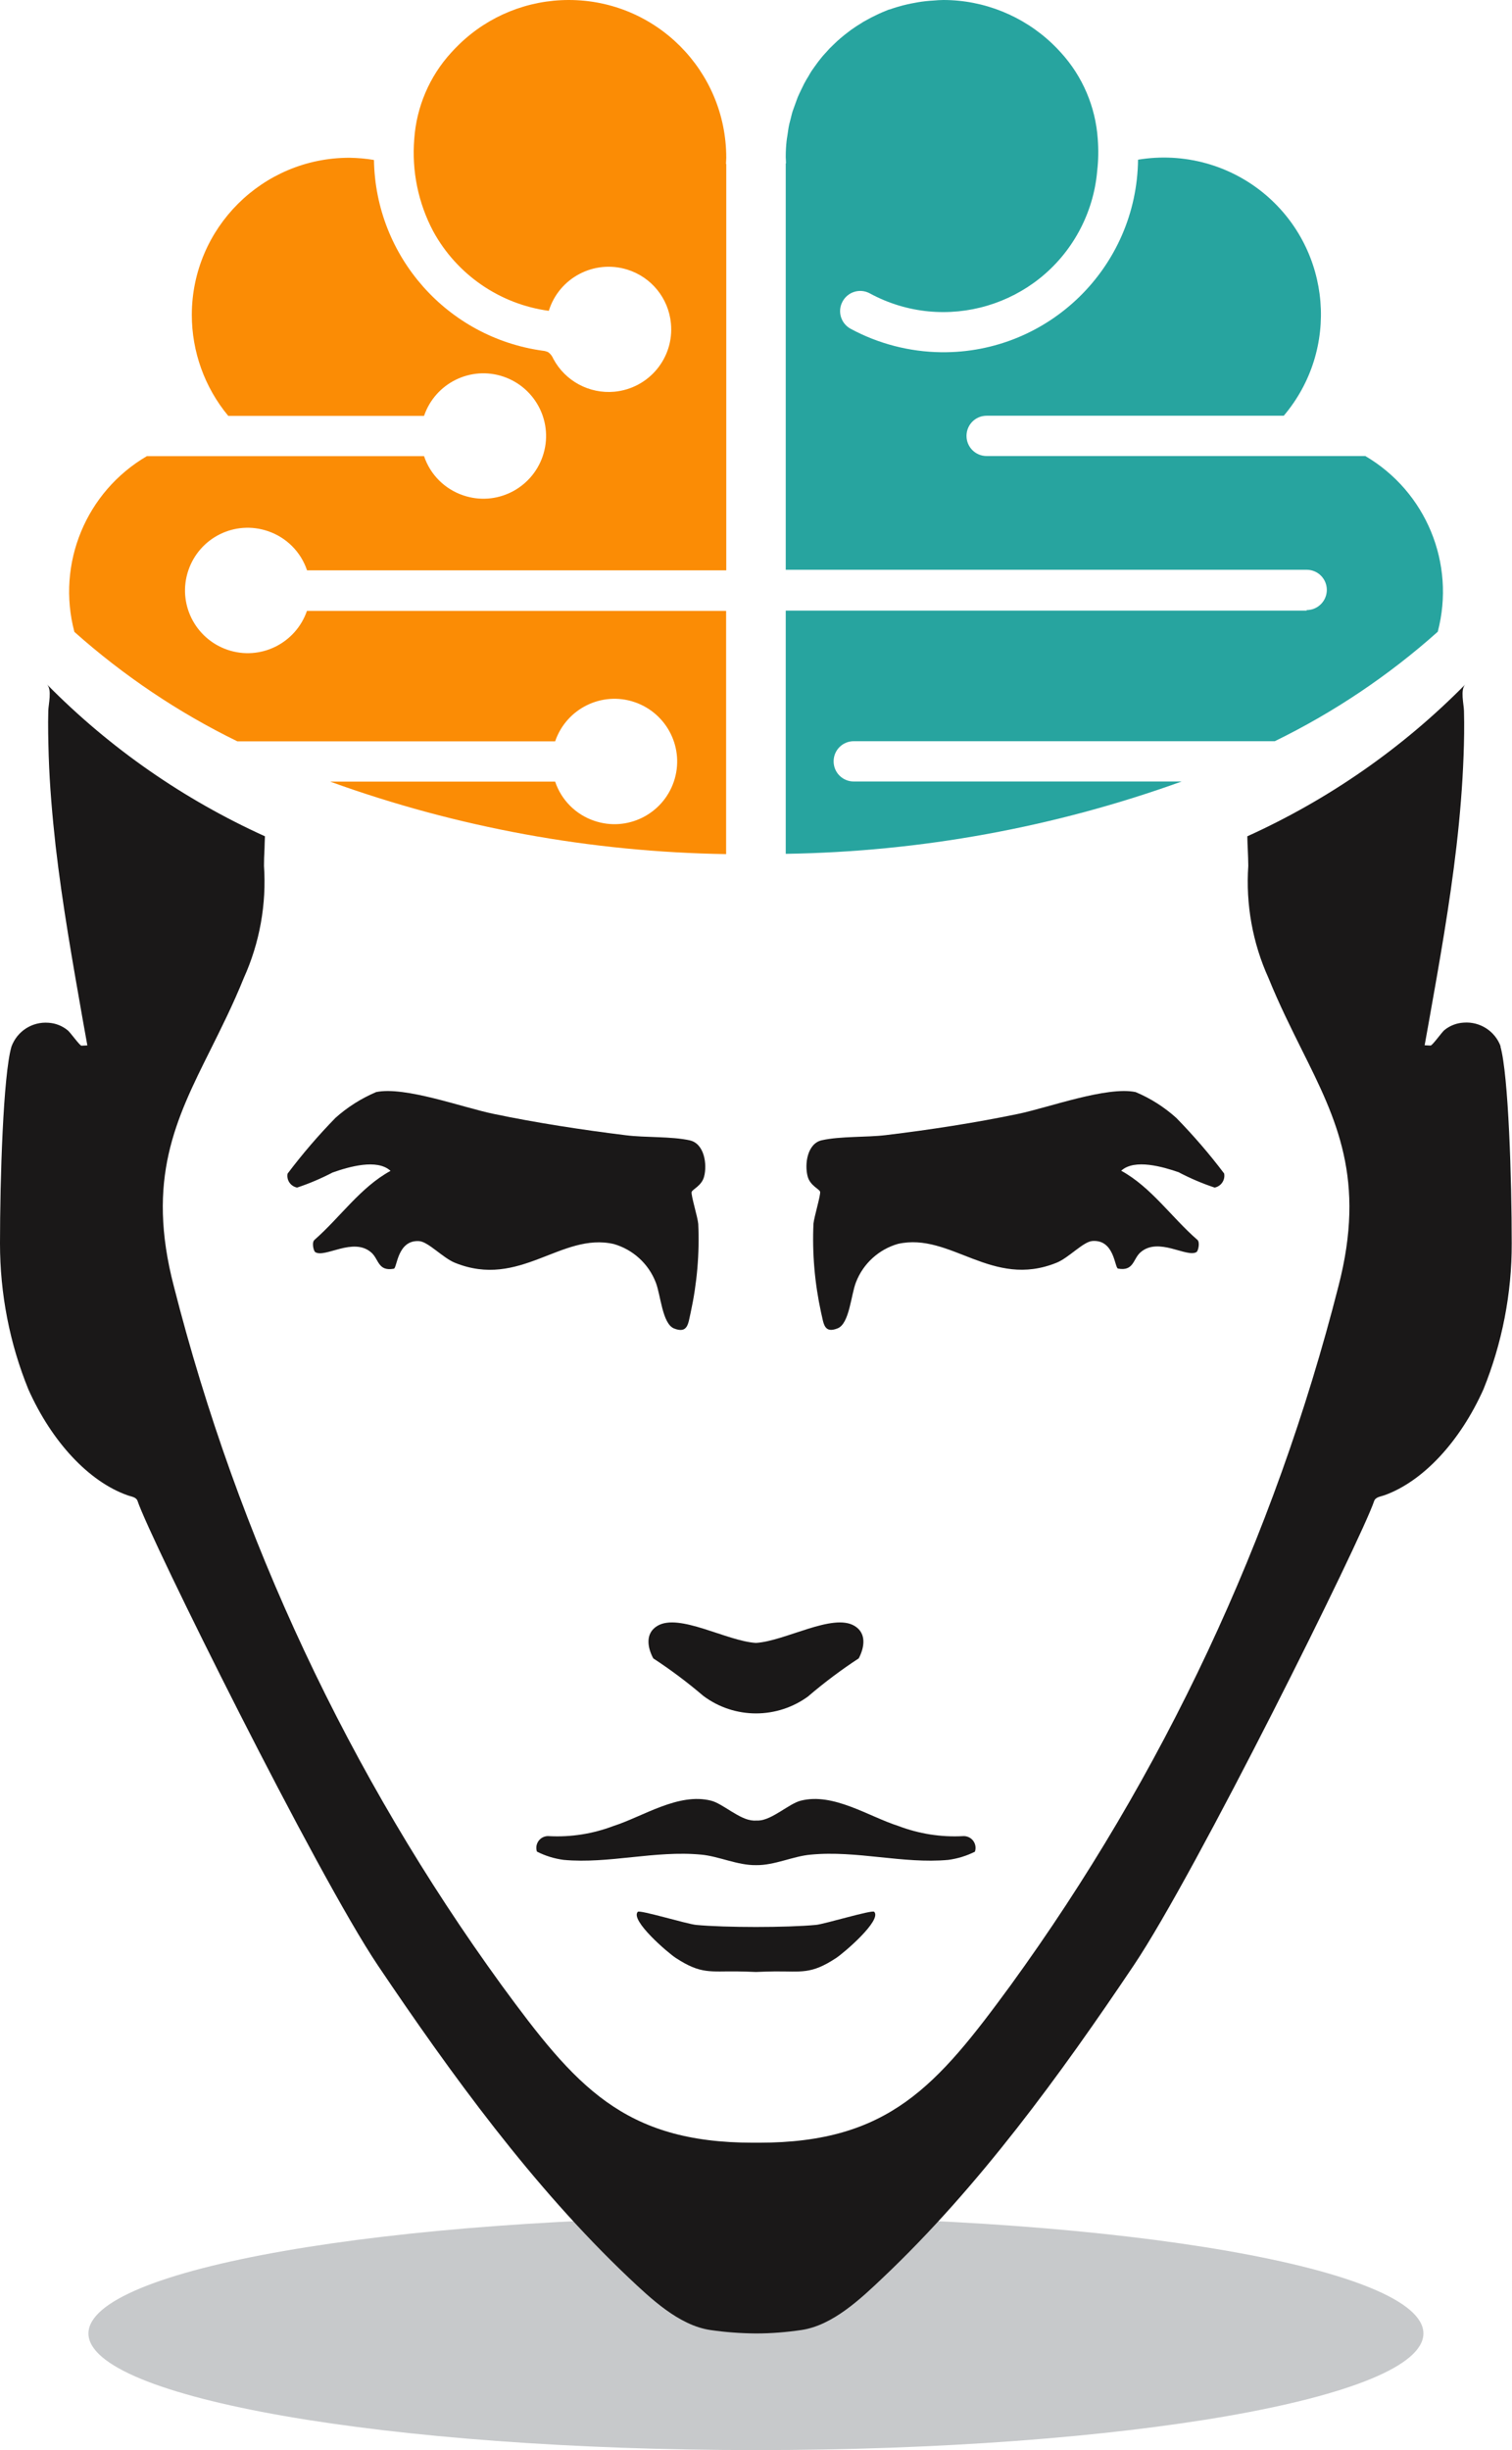
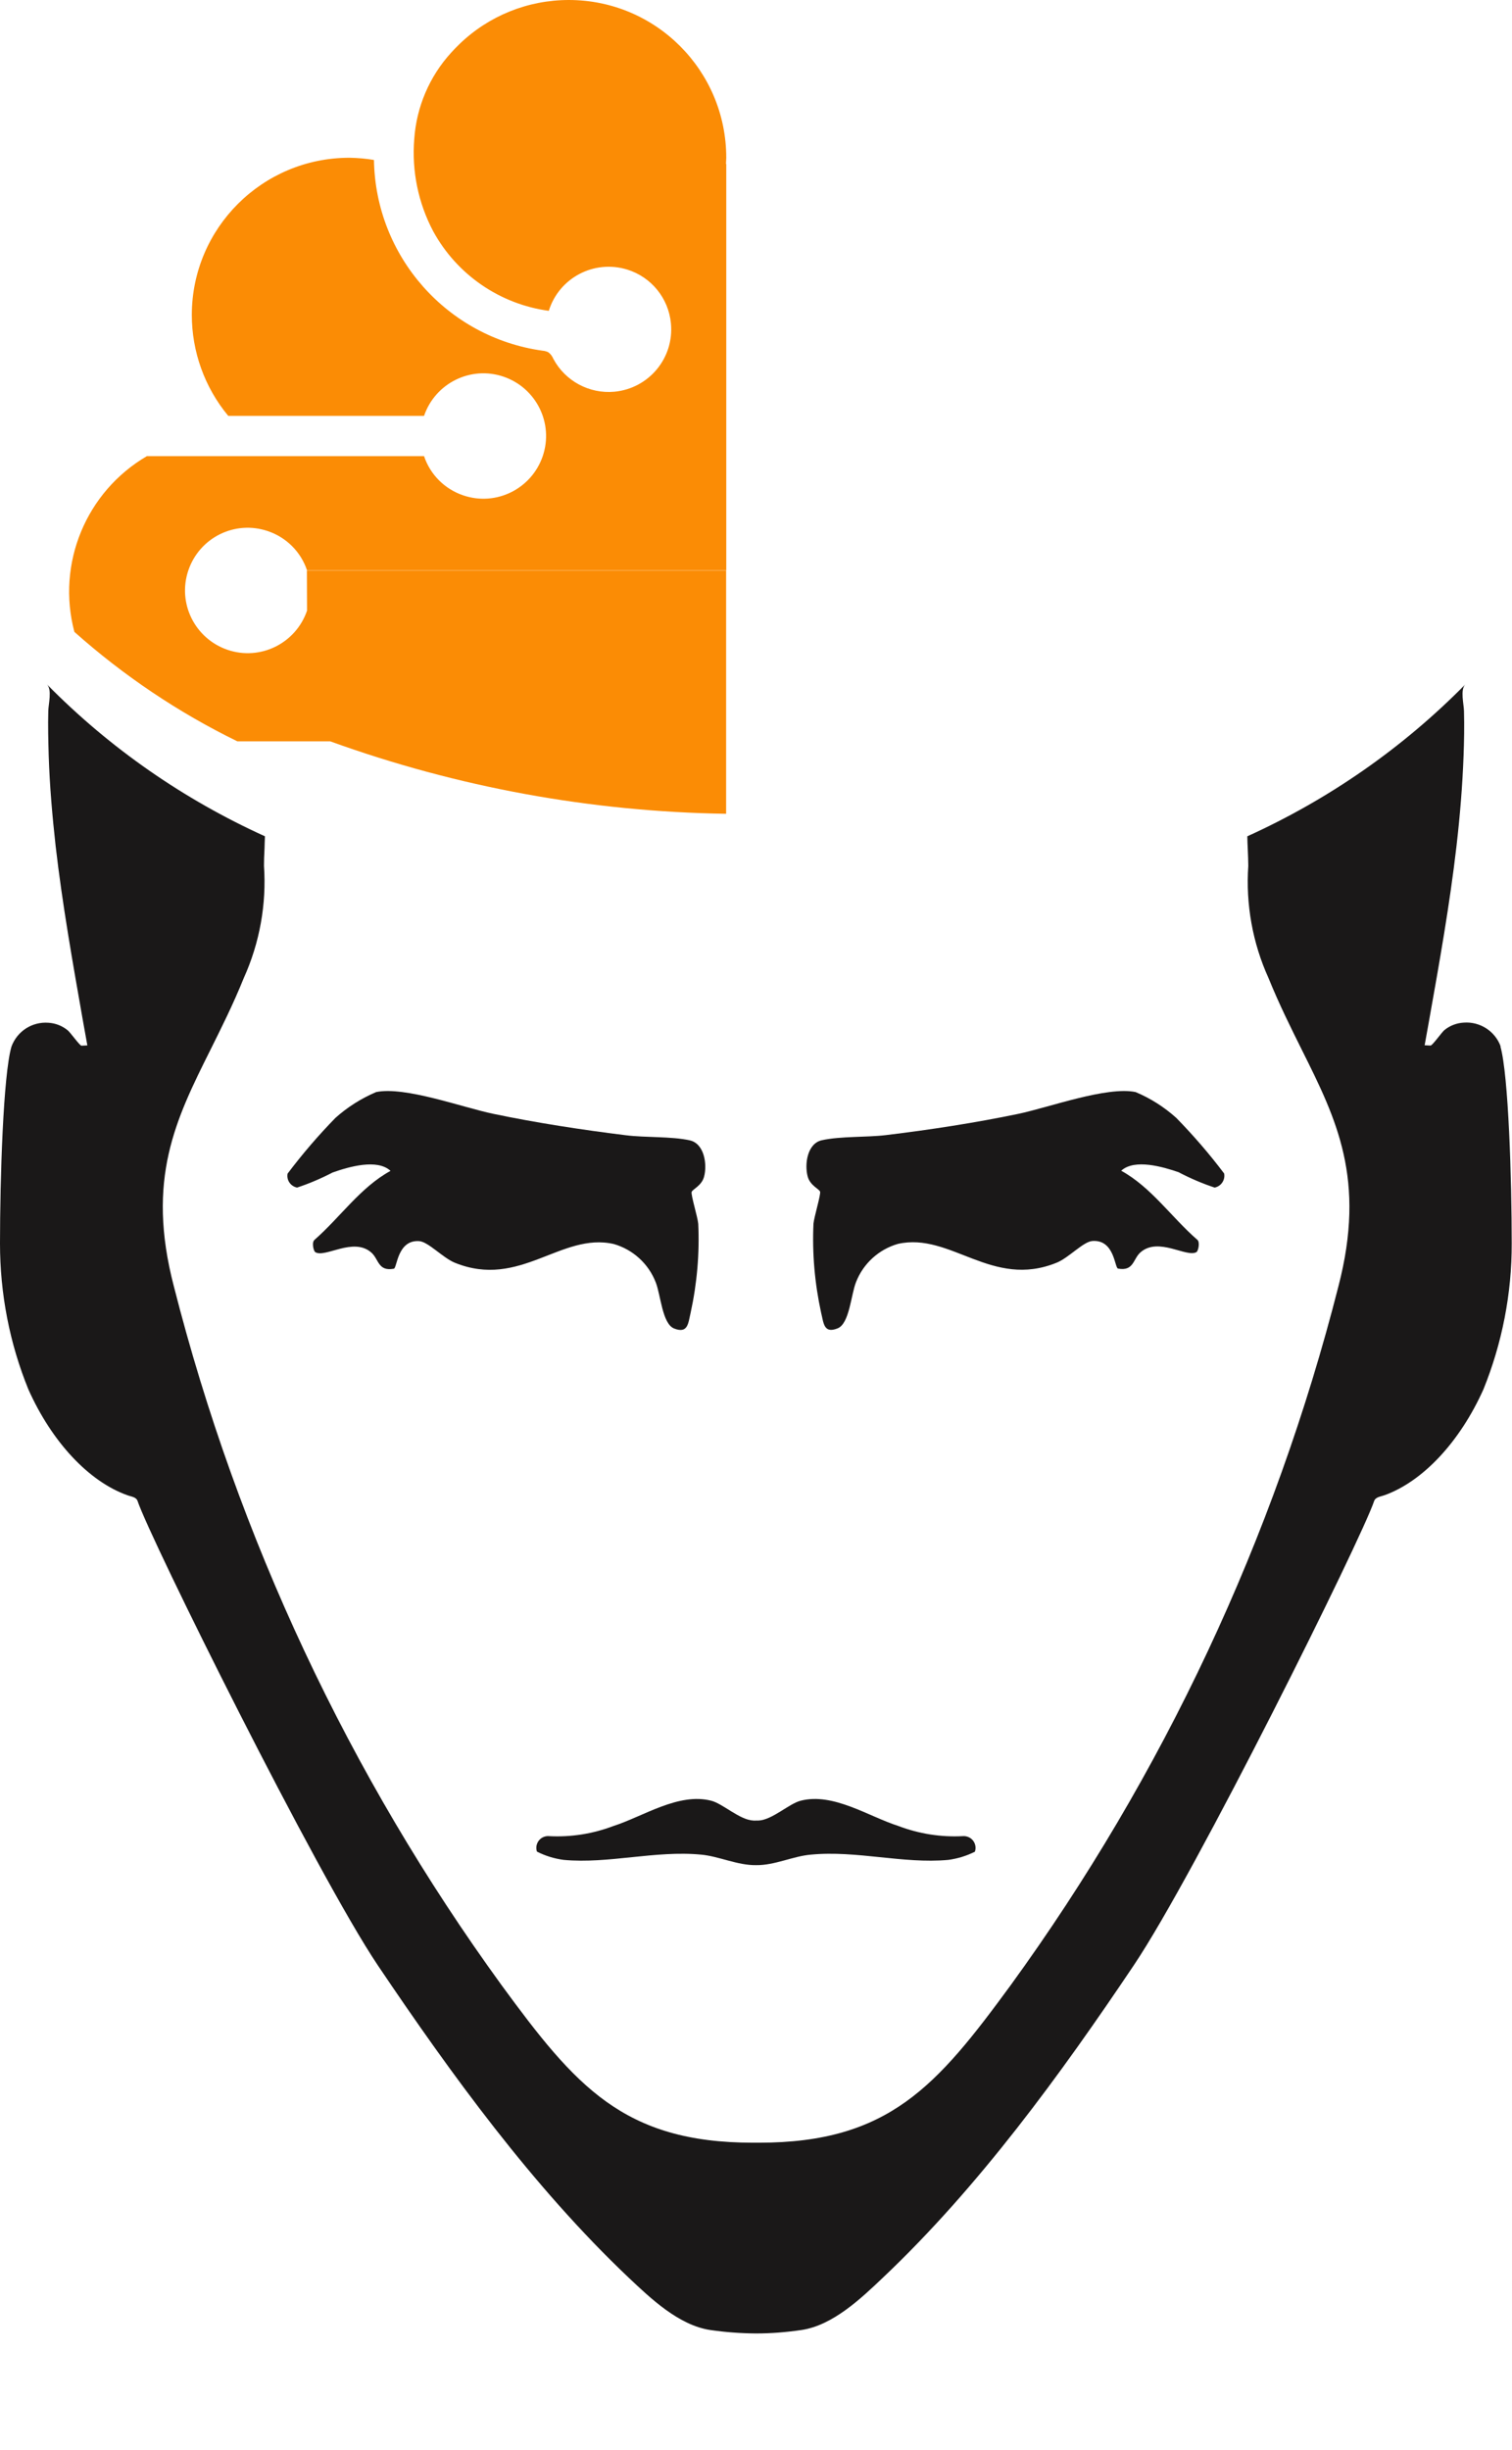
<svg xmlns="http://www.w3.org/2000/svg" id="Layer_1" version="1.1" viewBox="0 0 109.57 177.52">
  <defs>
    <style>
      .st0 {
        fill: #fb8c05;
      }

      .st1 {
        fill: #1a1818;
      }

      .st2 {
        fill: #27a49f;
      }

      .st3 {
        fill: #c7c9cb;
      }
    </style>
  </defs>
  <g id="Group_853">
-     <path id="Path_2041" class="st3" d="M103.15,169.06c0,4.67-21.66,8.45-48.37,8.45s-48.37-3.78-48.37-8.45,21.66-8.45,48.37-8.45,48.37,3.78,48.37,8.45" />
    <path id="Path_2042" class="st1" d="M108.75,75.82c-.4-1.11-1.5-1.82-2.68-1.73-.52.03-1.01.22-1.41.55-.17.14-.86,1.11-.99,1.11l-.43-.02.32-1.78c.75-4.21,1.5-8.43,1.99-12.67.25-2.17.43-4.34.51-6.52.04-1.08.06-2.17.03-3.25-.01-.49-.28-1.53.09-1.92-4.54,4.61-9.9,8.33-15.79,11,0,.33.02.63.03.86.02.51.04.97.04,1.28-.19,2.79.31,5.58,1.46,8.12.79,1.94,1.62,3.6,2.42,5.21,2.51,5.03,4.67,9.37,2.65,17.14-4.64,18.23-12.7,35.41-23.75,50.63-5.34,7.29-8.83,11.41-18.23,11.41h-.44c-9.4,0-12.88-4.12-18.22-11.41-11.05-15.22-19.11-32.4-23.75-50.63-2.03-7.77.14-12.11,2.65-17.14.8-1.61,1.64-3.28,2.42-5.21,1.15-2.55,1.65-5.34,1.46-8.12,0-.32.01-.78.04-1.28,0-.23.02-.53.03-.86-5.89-2.67-11.25-6.39-15.79-11,.37.39.1,1.43.09,1.92-.03,1.08,0,2.17.03,3.25.07,2.18.26,4.35.5,6.52.49,4.25,1.24,8.47,1.98,12.68l.32,1.78-.43.02c-.12,0-.81-.97-.99-1.11-.4-.33-.89-.52-1.4-.55-1.18-.09-2.27.61-2.68,1.73C.23,77.89,0,85.49,0,90.09c0,3.63.69,7.22,2.06,10.58,1.7,3.8,4.38,6.67,7.17,7.66.26.1.64.12.74.42.91,2.73,12.95,27,17.41,33.64,5.32,7.9,11.24,16.05,18.17,22.62,1.6,1.51,3.64,3.46,5.92,3.8,1.09.16,2.19.24,3.29.25h.03c1.1,0,2.2-.09,3.29-.25,2.28-.34,4.32-2.29,5.91-3.8,6.94-6.57,12.86-14.71,18.17-22.62,4.47-6.64,16.51-30.91,17.42-33.64.11-.3.48-.32.75-.42,2.78-1,5.46-3.86,7.17-7.67,1.36-3.36,2.06-6.96,2.05-10.58,0-4.6-.23-12.19-.82-14.27" />
    <path id="Path_2043" class="st1" d="M85.45,84.95c.83.43,1.69.8,2.57,1.09.47-.09.78-.55.69-1.02-1.07-1.42-2.23-2.76-3.47-4.03-.87-.78-1.87-1.42-2.95-1.87-2.08-.43-6.26,1.11-8.5,1.58-3.12.65-6.44,1.16-9.6,1.54-1.41.17-3.28.07-4.63.37-1.06.23-1.27,1.74-1.03,2.63.18.66.84.9.9,1.1s-.43,1.82-.48,2.31c-.1,2.16.09,4.32.55,6.44.19.75.18,1.56,1.2,1.15.86-.34.97-2.44,1.33-3.34.52-1.35,1.65-2.38,3.04-2.78,3.83-.86,6.8,3.28,11.51,1.36.88-.36,1.93-1.53,2.59-1.57,1.6-.11,1.6,1.95,1.85,2,1.15.21,1.08-.7,1.63-1.18,1.31-1.14,3.36.42,4.06-.02.13-.09.27-.75.04-.9-1.85-1.61-3.33-3.8-5.5-4.99.97-.89,3.04-.28,4.2.12" />
    <path id="Path_2044" class="st1" d="M22.81,89.82c-.24.14-.1.81.04.9.7.44,2.75-1.11,4.05.02.56.48.48,1.39,1.64,1.18.24-.05.25-2.11,1.84-2,.66.05,1.72,1.22,2.59,1.57,4.72,1.91,7.69-2.23,11.51-1.36,1.39.4,2.52,1.43,3.04,2.78.36.9.47,3,1.33,3.34,1.02.4,1.02-.4,1.2-1.15.46-2.11.65-4.28.55-6.43-.04-.49-.54-2.09-.48-2.31.06-.2.72-.44.9-1.1.24-.89.03-2.4-1.03-2.64-1.35-.3-3.21-.19-4.63-.37-3.16-.39-6.49-.9-9.6-1.55-2.23-.46-6.41-2.01-8.5-1.58-1.08.46-2.08,1.09-2.95,1.87-1.24,1.27-2.4,2.62-3.47,4.04-.09.47.22.92.69,1.01.88-.29,1.74-.66,2.57-1.09,1.16-.41,3.23-1.02,4.2-.12-2.18,1.19-3.65,3.37-5.5,4.99" />
-     <path id="Path_2045" class="st1" d="M58.6,122.87c1.15-.98,2.36-1.89,3.63-2.72.41-.78.59-1.81-.3-2.35-1.58-.96-5.02,1.1-7.15,1.23-2.13-.13-5.57-2.19-7.15-1.23-.89.54-.71,1.57-.29,2.35,1.27.83,2.48,1.74,3.63,2.72,2.26,1.69,5.37,1.69,7.64,0" />
    <path id="Path_2046" class="st1" d="M70.65,134.15c.15-.45-.09-.93-.54-1.08-.12-.04-.24-.05-.36-.04-1.58.08-3.15-.17-4.63-.73-2.19-.7-4.73-2.44-7.09-1.84-.85.21-2.07,1.4-3.07,1.44-.07,0-.12,0-.18,0s-.12.01-.18,0c-1-.04-2.22-1.23-3.07-1.44-2.37-.6-4.91,1.14-7.09,1.84-1.48.56-3.05.81-4.63.73-.47-.05-.89.29-.94.76-.01.12,0,.24.04.36h0c.61.31,1.26.51,1.94.6,3.28.3,6.62-.7,9.97-.38,1.28.12,2.63.78,3.96.76h.02c1.33.02,2.67-.65,3.95-.76,3.34-.32,6.69.68,9.97.38.67-.09,1.33-.29,1.94-.6h0" />
-     <path id="Path_2047" class="st1" d="M59.12,139.46c-1.04.1-2.69.15-4.34.15s-3.3-.05-4.34-.15c-.68-.07-4.07-1.1-4.22-.95-.58.61,2.2,2.99,2.76,3.35,1.84,1.2,2.5.94,4.47.97.34,0,.81.02,1.33.04.53-.02,1-.04,1.33-.04,1.98-.02,2.64.24,4.48-.97.55-.36,3.34-2.74,2.76-3.35-.15-.16-3.55.88-4.22.95" />
-     <path id="Path_2048" class="st0" d="M22.25,44.24c-.81,2.37-3.38,3.65-5.76,2.84-2.37-.81-3.65-3.38-2.84-5.76s3.38-3.65,5.76-2.84c1.34.45,2.39,1.5,2.84,2.84h30.38V11.88h-.02c0-.15.02-.3.02-.45C52.63,5.12,47.53,0,41.22,0c-2.96,0-5.8,1.14-7.93,3.2-.21.2-.41.41-.6.62-1.57,1.72-2.51,3.93-2.67,6.25-.19,2.32.29,4.65,1.38,6.7,1.72,3.14,4.83,5.27,8.37,5.75.74-2.39,3.28-3.73,5.68-2.99,1.75.54,3,2.08,3.17,3.9.24,2.5-1.59,4.71-4.09,4.95-1.82.17-3.57-.77-4.43-2.38-.08-.19-.2-.36-.37-.48-.12-.06-.26-.1-.4-.11-6.93-.96-12.12-6.83-12.23-13.82-.59-.1-1.18-.15-1.78-.16-6.3,0-11.41,5.09-11.42,11.38,0,2.67.93,5.26,2.64,7.32h14.19c.81-2.37,3.38-3.65,5.76-2.84,2.37.81,3.65,3.38,2.84,5.76-.81,2.37-3.38,3.65-5.76,2.84-1.34-.45-2.39-1.5-2.84-2.84H10.64c-4.41,2.58-6.56,7.79-5.25,12.73,3.56,3.17,7.53,5.84,11.81,7.93h23.03c.81-2.37,3.38-3.65,5.76-2.84,2.37.81,3.65,3.38,2.84,5.76-.81,2.37-3.38,3.65-5.76,2.84-1.34-.45-2.39-1.5-2.84-2.84h-16.3c9.21,3.33,18.9,5.1,28.69,5.25v-17.62h-30.38Z" />
-     <path id="Path_2049" class="st2" d="M94.69,44.24h-37.75v17.62c9.79-.15,19.48-1.92,28.69-5.24h-23.76c-.81,0-1.46-.65-1.46-1.46,0-.81.65-1.46,1.46-1.46h30.51c4.28-2.09,8.26-4.76,11.81-7.93,1.3-4.94-.84-10.14-5.25-12.73h-27.44c-.81,0-1.46-.65-1.46-1.46,0-.81.65-1.46,1.46-1.46h21.53c4.06-4.79,3.46-11.95-1.32-16.01-2.55-2.16-5.93-3.09-9.24-2.54-.09,7.79-6.47,14.04-14.27,13.95-2.29-.03-4.54-.61-6.56-1.7-.71-.39-.97-1.27-.58-1.98.39-.71,1.27-.97,1.98-.58,5.43,2.94,12.22.92,15.16-4.51.73-1.35,1.18-2.84,1.31-4.37.09-.77.1-1.55.04-2.32-.16-2.32-1.1-4.53-2.67-6.25-.19-.21-.39-.42-.6-.62C74.15,1.15,71.31,0,68.36,0c-.24,0-.48.02-.72.04-.37.02-.74.06-1.1.12h0c-.36.06-.71.13-1.06.22h-.01c-.34.09-.68.19-1.01.31h-.04c-.32.13-.64.26-.94.41l-.06.03c-.3.14-.58.3-.87.46l-.09.06c-.27.16-.53.33-.78.51l-.12.09c-.24.18-.47.36-.69.55-.05.05-.1.1-.16.14-.2.19-.4.38-.6.58-.06.07-.12.13-.18.2-.18.19-.35.38-.51.59-.07.08-.14.18-.2.26-.14.2-.29.39-.42.59-.07.11-.14.23-.2.34-.12.19-.23.38-.33.57-.07.14-.14.28-.2.41-.09.19-.18.37-.26.56-.06.16-.12.32-.18.49s-.13.35-.19.53-.1.39-.15.57c-.04.17-.09.32-.12.49-.05.23-.07.47-.11.7-.02.14-.05.27-.06.41-.04.36-.06.73-.06,1.1v.05c0,.15.02.31.02.45h-.02v29.45h37.75c.81,0,1.46.65,1.46,1.46,0,.8-.65,1.46-1.46,1.46" />
+     <path id="Path_2048" class="st0" d="M22.25,44.24c-.81,2.37-3.38,3.65-5.76,2.84-2.37-.81-3.65-3.38-2.84-5.76s3.38-3.65,5.76-2.84c1.34.45,2.39,1.5,2.84,2.84h30.38V11.88h-.02c0-.15.02-.3.02-.45C52.63,5.12,47.53,0,41.22,0c-2.96,0-5.8,1.14-7.93,3.2-.21.2-.41.41-.6.62-1.57,1.72-2.51,3.93-2.67,6.25-.19,2.32.29,4.65,1.38,6.7,1.72,3.14,4.83,5.27,8.37,5.75.74-2.39,3.28-3.73,5.68-2.99,1.75.54,3,2.08,3.17,3.9.24,2.5-1.59,4.71-4.09,4.95-1.82.17-3.57-.77-4.43-2.38-.08-.19-.2-.36-.37-.48-.12-.06-.26-.1-.4-.11-6.93-.96-12.12-6.83-12.23-13.82-.59-.1-1.18-.15-1.78-.16-6.3,0-11.41,5.09-11.42,11.38,0,2.67.93,5.26,2.64,7.32h14.19c.81-2.37,3.38-3.65,5.76-2.84,2.37.81,3.65,3.38,2.84,5.76-.81,2.37-3.38,3.65-5.76,2.84-1.34-.45-2.39-1.5-2.84-2.84H10.64c-4.41,2.58-6.56,7.79-5.25,12.73,3.56,3.17,7.53,5.84,11.81,7.93h23.03h-16.3c9.21,3.33,18.9,5.1,28.69,5.25v-17.62h-30.38Z" />
  </g>
</svg>